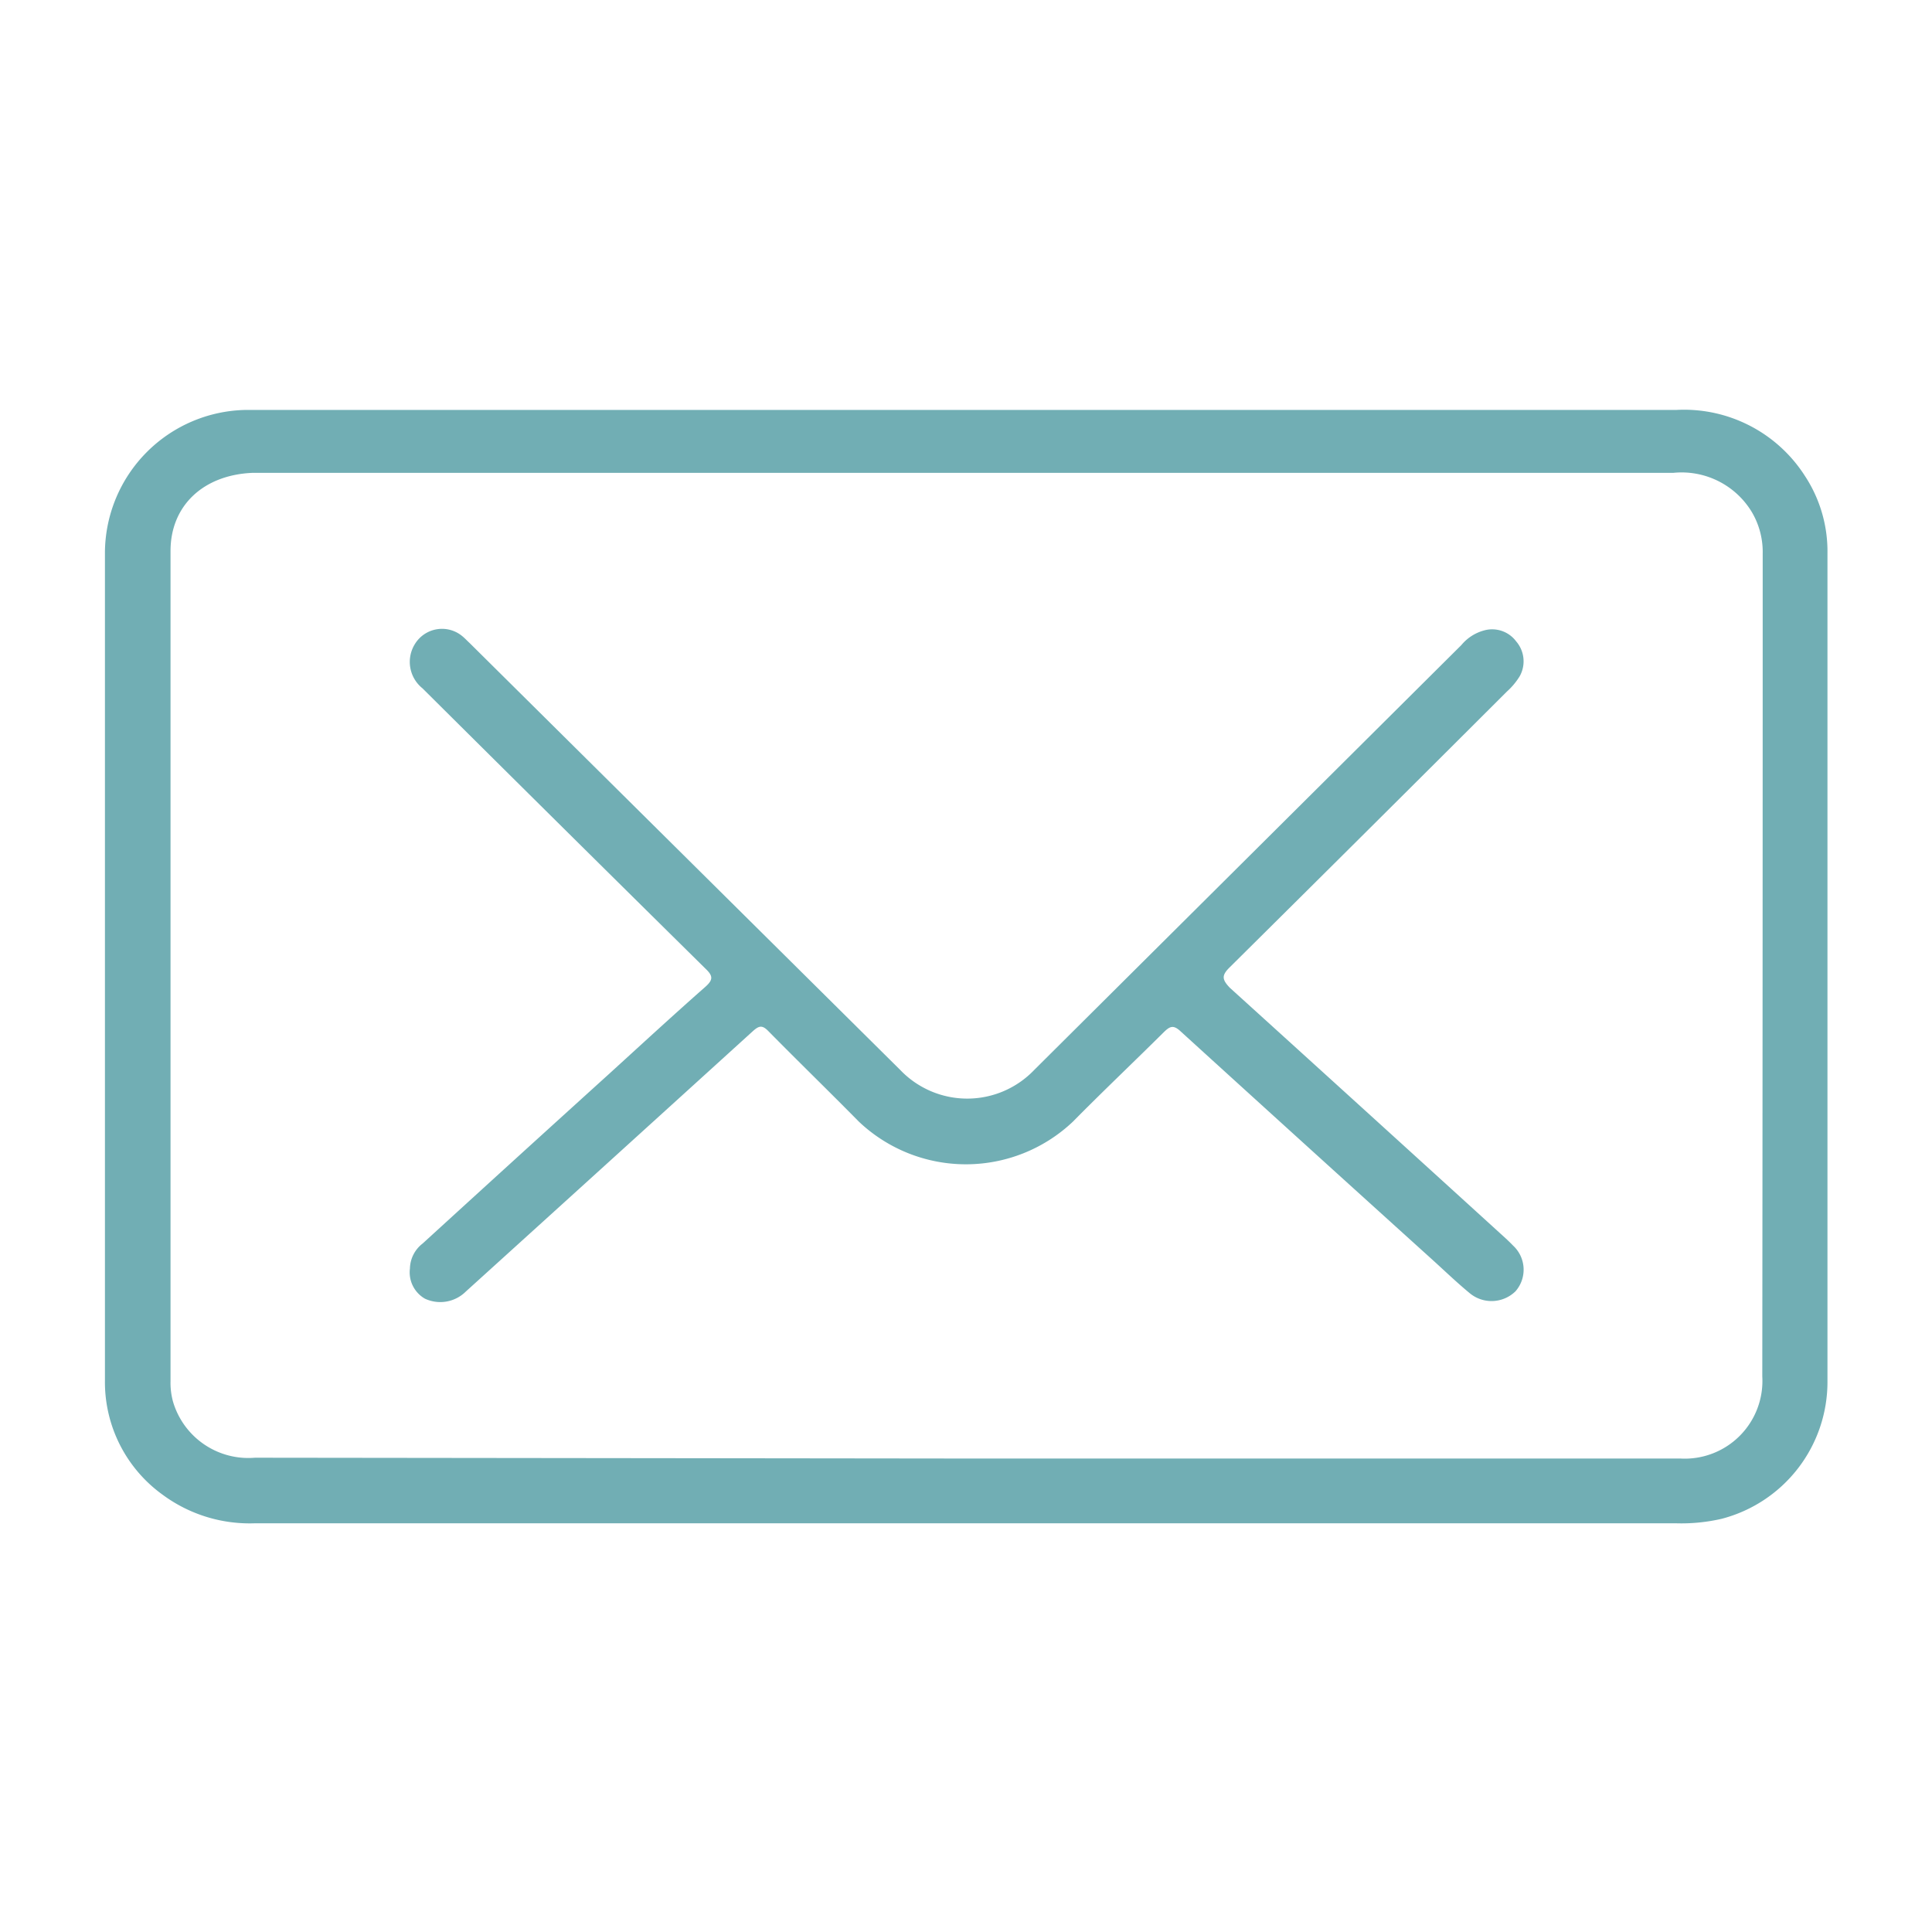
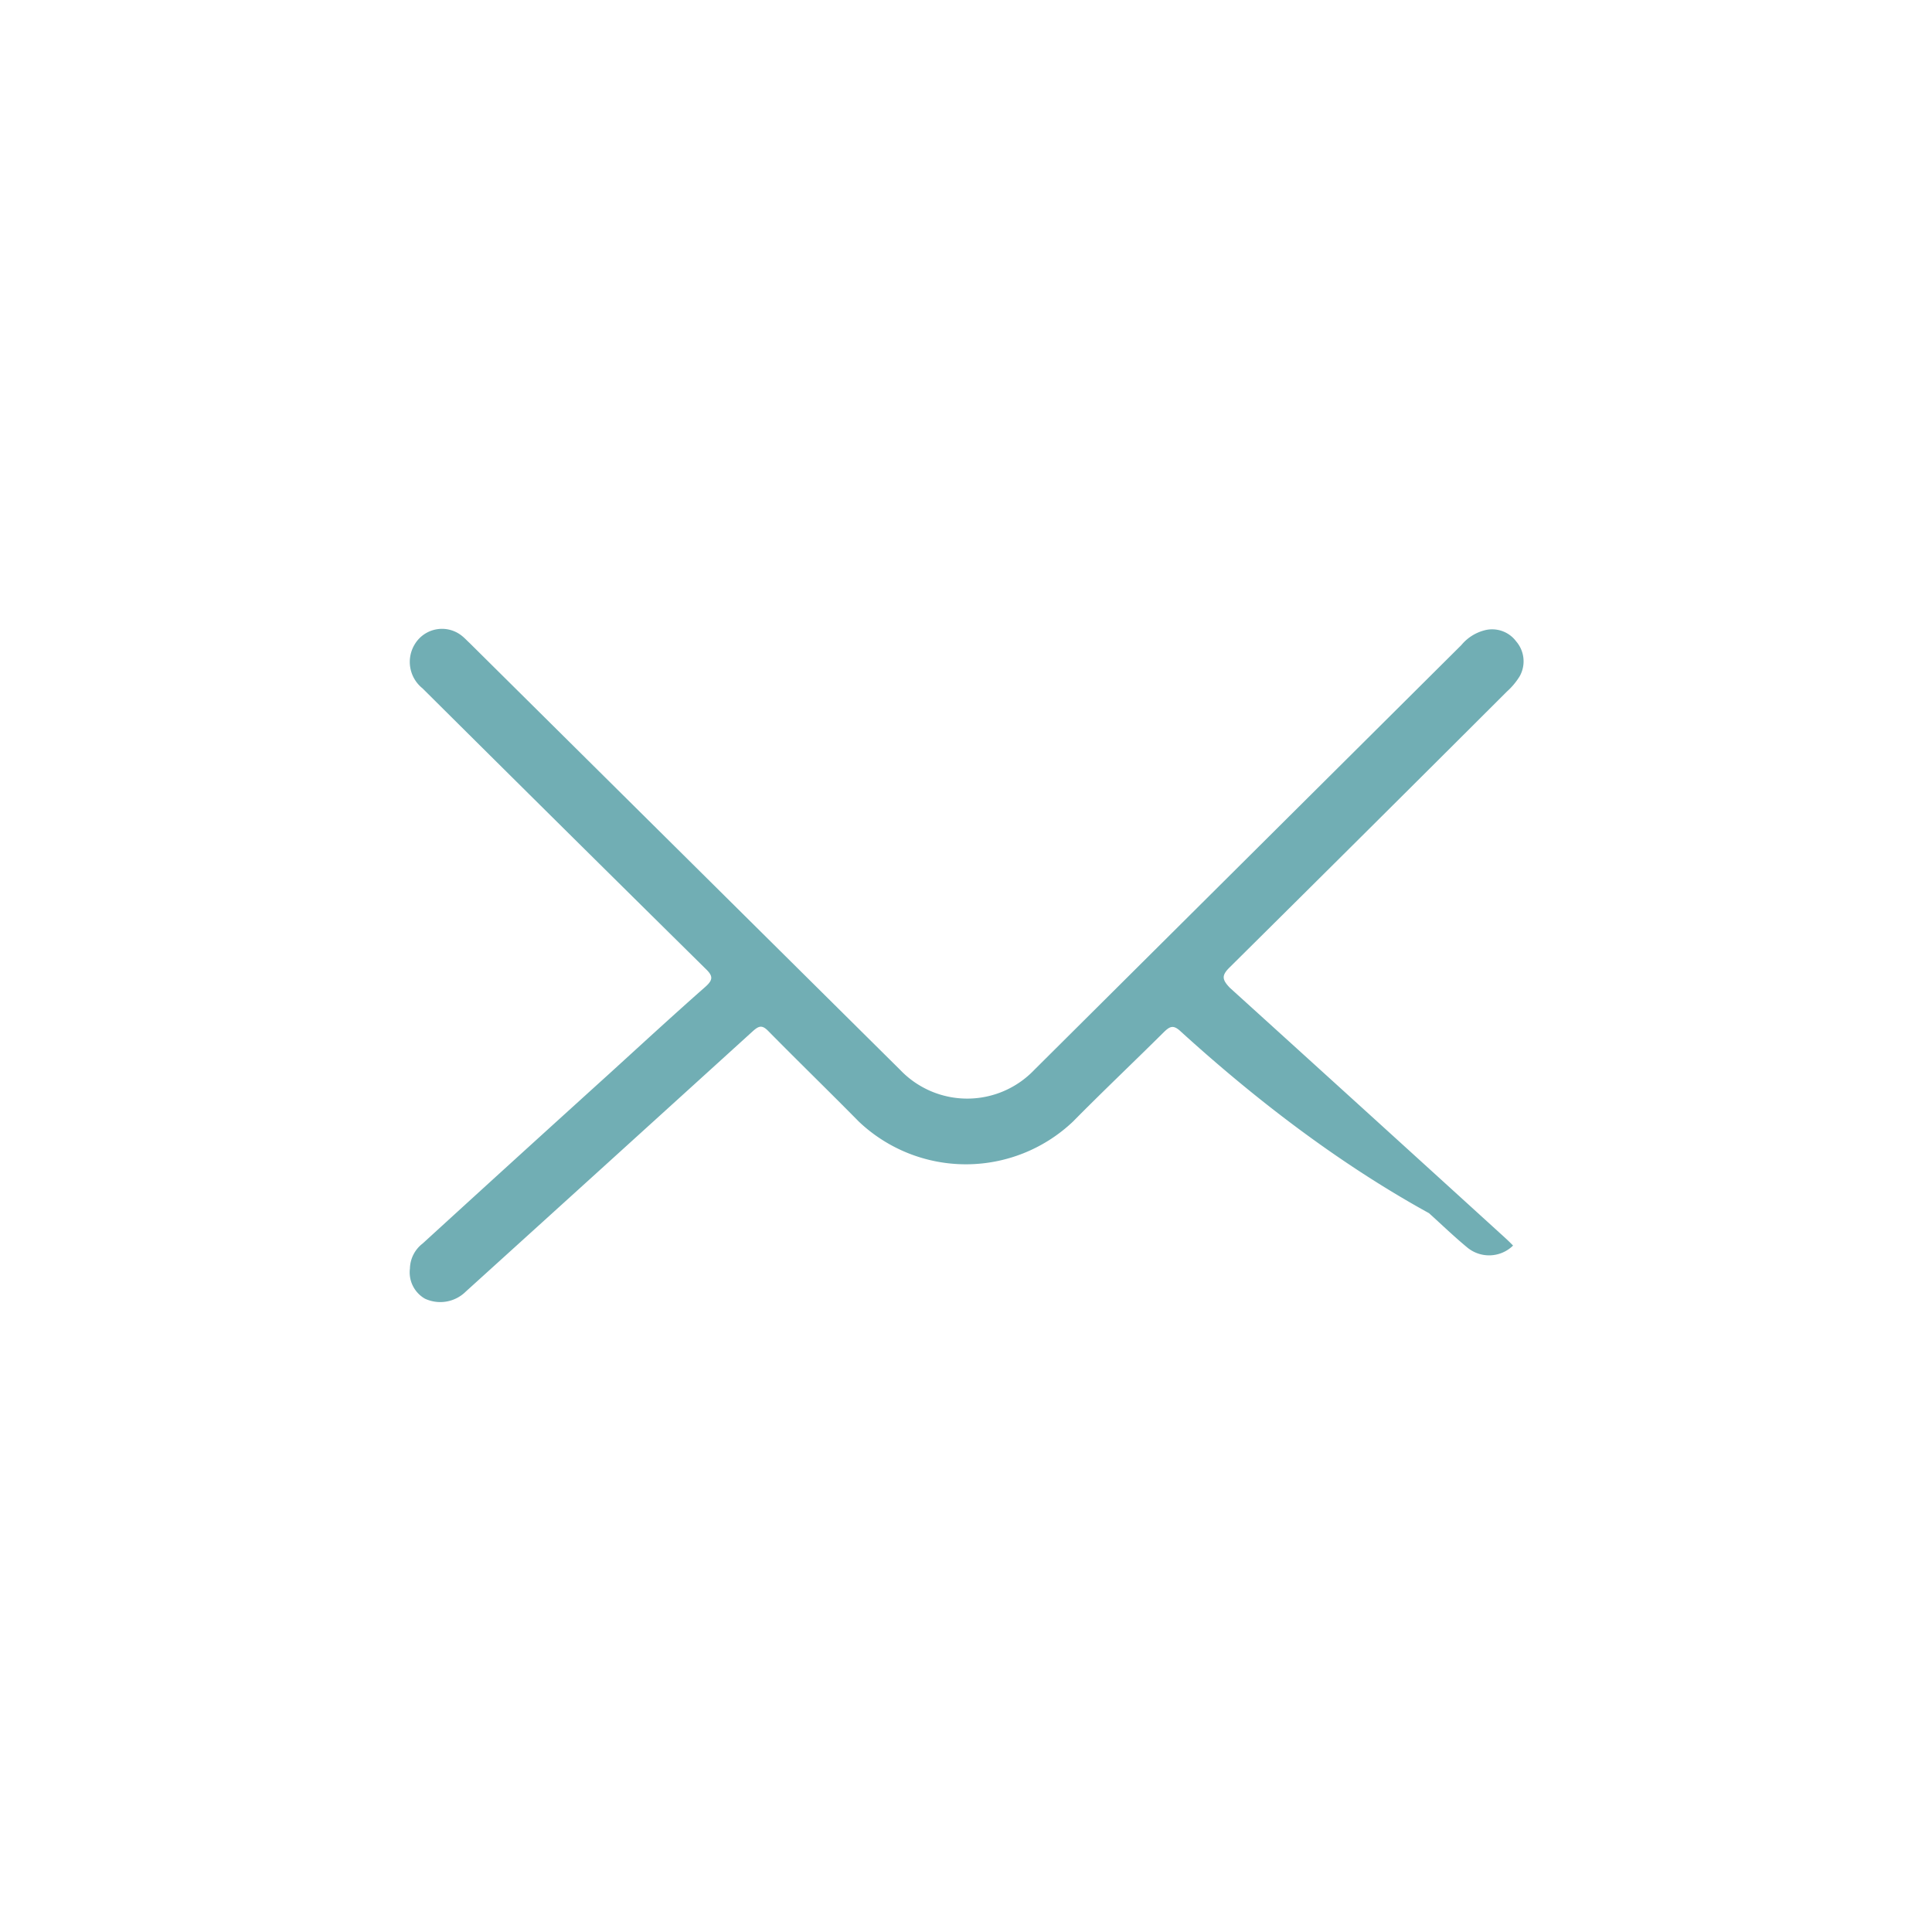
<svg xmlns="http://www.w3.org/2000/svg" id="Layer_1" data-name="Layer 1" viewBox="0 0 94.26 94.26">
  <defs>
    <style>.cls-1{fill:#71aeb4;}.cls-2{fill:none;}</style>
  </defs>
-   <path class="cls-1" d="M47.11,74.32q-17.34,0-34.69,0a7.14,7.14,0,0,1-4.48-1.39,6.77,6.77,0,0,1-2.82-5.57q0-20.22,0-40.44A7,7,0,0,1,12,20H81.79a7,7,0,0,1,6.27,3.22,6.7,6.7,0,0,1,1.1,3.77q0,11,0,22,0,9.21,0,18.41A6.9,6.9,0,0,1,84,74.1a8.72,8.72,0,0,1-2.22.22Zm0-3.16H75.87c2,0,4.07,0,6.11,0a3.79,3.79,0,0,0,4-4Q86,47.06,86,27a3.83,3.83,0,0,0-.52-2,4,4,0,0,0-3.84-1.93H12.32c-2.4.1-4,1.6-4,3.81v40.5a3.45,3.45,0,0,0,.12,1,3.83,3.83,0,0,0,4,2.74Z" />
-   <path class="cls-1" d="M20,61.89a1.58,1.58,0,0,1,.62-1.22q4.53-4.14,9.09-8.27c1.56-1.42,3.12-2.86,4.71-4.26.38-.34.37-.53,0-.88q-6.91-6.82-13.81-13.68a1.65,1.65,0,0,1-.36-2.17,1.55,1.55,0,0,1,2.32-.36c.12.1.23.22.35.33l21,20.82a4.52,4.52,0,0,0,6.54,0L71.3,31.47a2.17,2.17,0,0,1,1.1-.71,1.46,1.46,0,0,1,1.57.53A1.49,1.49,0,0,1,74.14,33a3.39,3.39,0,0,1-.62.74Q66.76,40.49,60,47.19c-.41.4-.38.6,0,1q6.62,6,13.21,12c.21.19.42.38.61.58A1.6,1.6,0,0,1,73.94,63a1.67,1.67,0,0,1-2.25.08c-.64-.53-1.23-1.1-1.85-1.66Q63.71,55.88,57.58,50.3c-.34-.31-.51-.22-.79.05-1.47,1.46-3,2.91-4.44,4.37a7.59,7.59,0,0,1-10.45,0c-1.46-1.48-2.95-2.93-4.41-4.41-.3-.31-.46-.27-.76,0q-7,6.36-14,12.7a1.77,1.77,0,0,1-2,.35A1.48,1.48,0,0,1,20,61.89Z" />
-   <rect class="cls-2" width="94.26" height="94.26" />
+   <path class="cls-1" d="M20,61.89a1.58,1.58,0,0,1,.62-1.22q4.53-4.14,9.09-8.27c1.56-1.42,3.12-2.86,4.71-4.26.38-.34.37-.53,0-.88q-6.91-6.82-13.81-13.68a1.65,1.65,0,0,1-.36-2.17,1.55,1.55,0,0,1,2.32-.36c.12.1.23.22.35.33l21,20.82a4.52,4.52,0,0,0,6.54,0L71.3,31.47a2.17,2.17,0,0,1,1.1-.71,1.46,1.46,0,0,1,1.57.53A1.49,1.49,0,0,1,74.14,33a3.39,3.39,0,0,1-.62.74Q66.76,40.49,60,47.19c-.41.4-.38.6,0,1q6.62,6,13.21,12c.21.19.42.38.61.58a1.67,1.67,0,0,1-2.25.08c-.64-.53-1.23-1.1-1.85-1.66Q63.71,55.88,57.58,50.3c-.34-.31-.51-.22-.79.05-1.47,1.46-3,2.91-4.44,4.37a7.59,7.59,0,0,1-10.45,0c-1.46-1.48-2.95-2.93-4.41-4.41-.3-.31-.46-.27-.76,0q-7,6.36-14,12.7a1.77,1.77,0,0,1-2,.35A1.48,1.48,0,0,1,20,61.89Z" />
</svg>